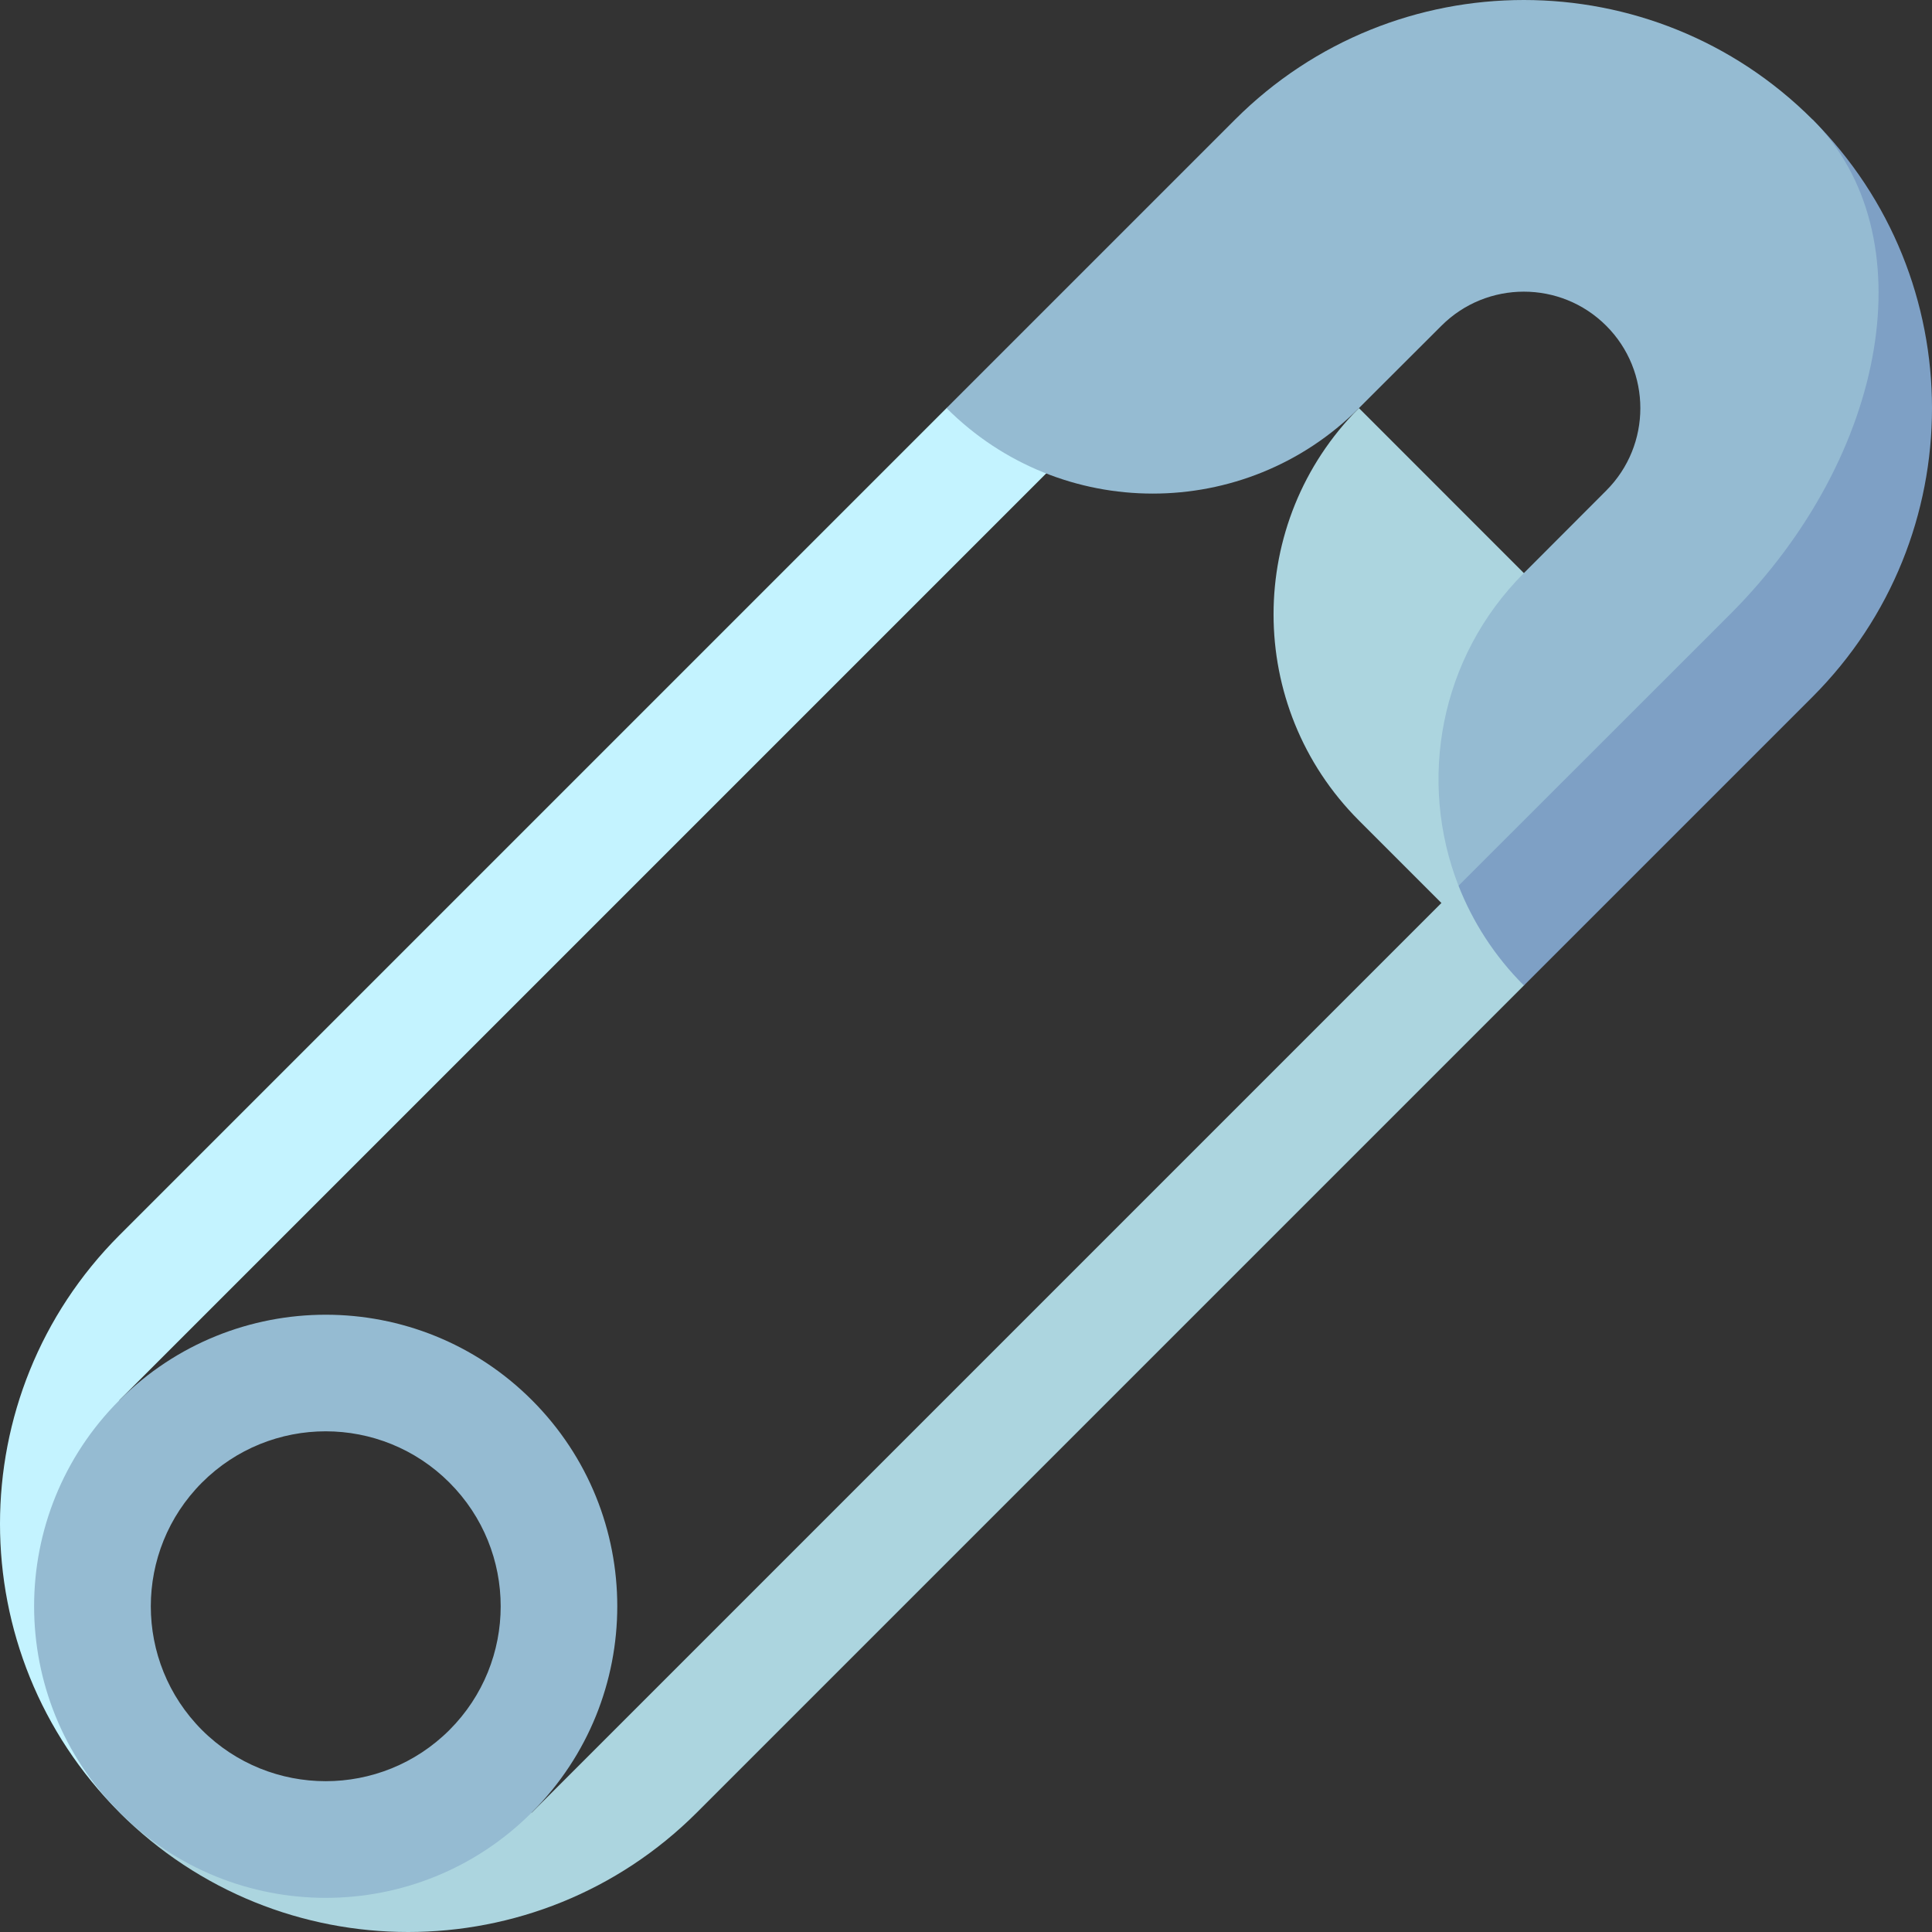
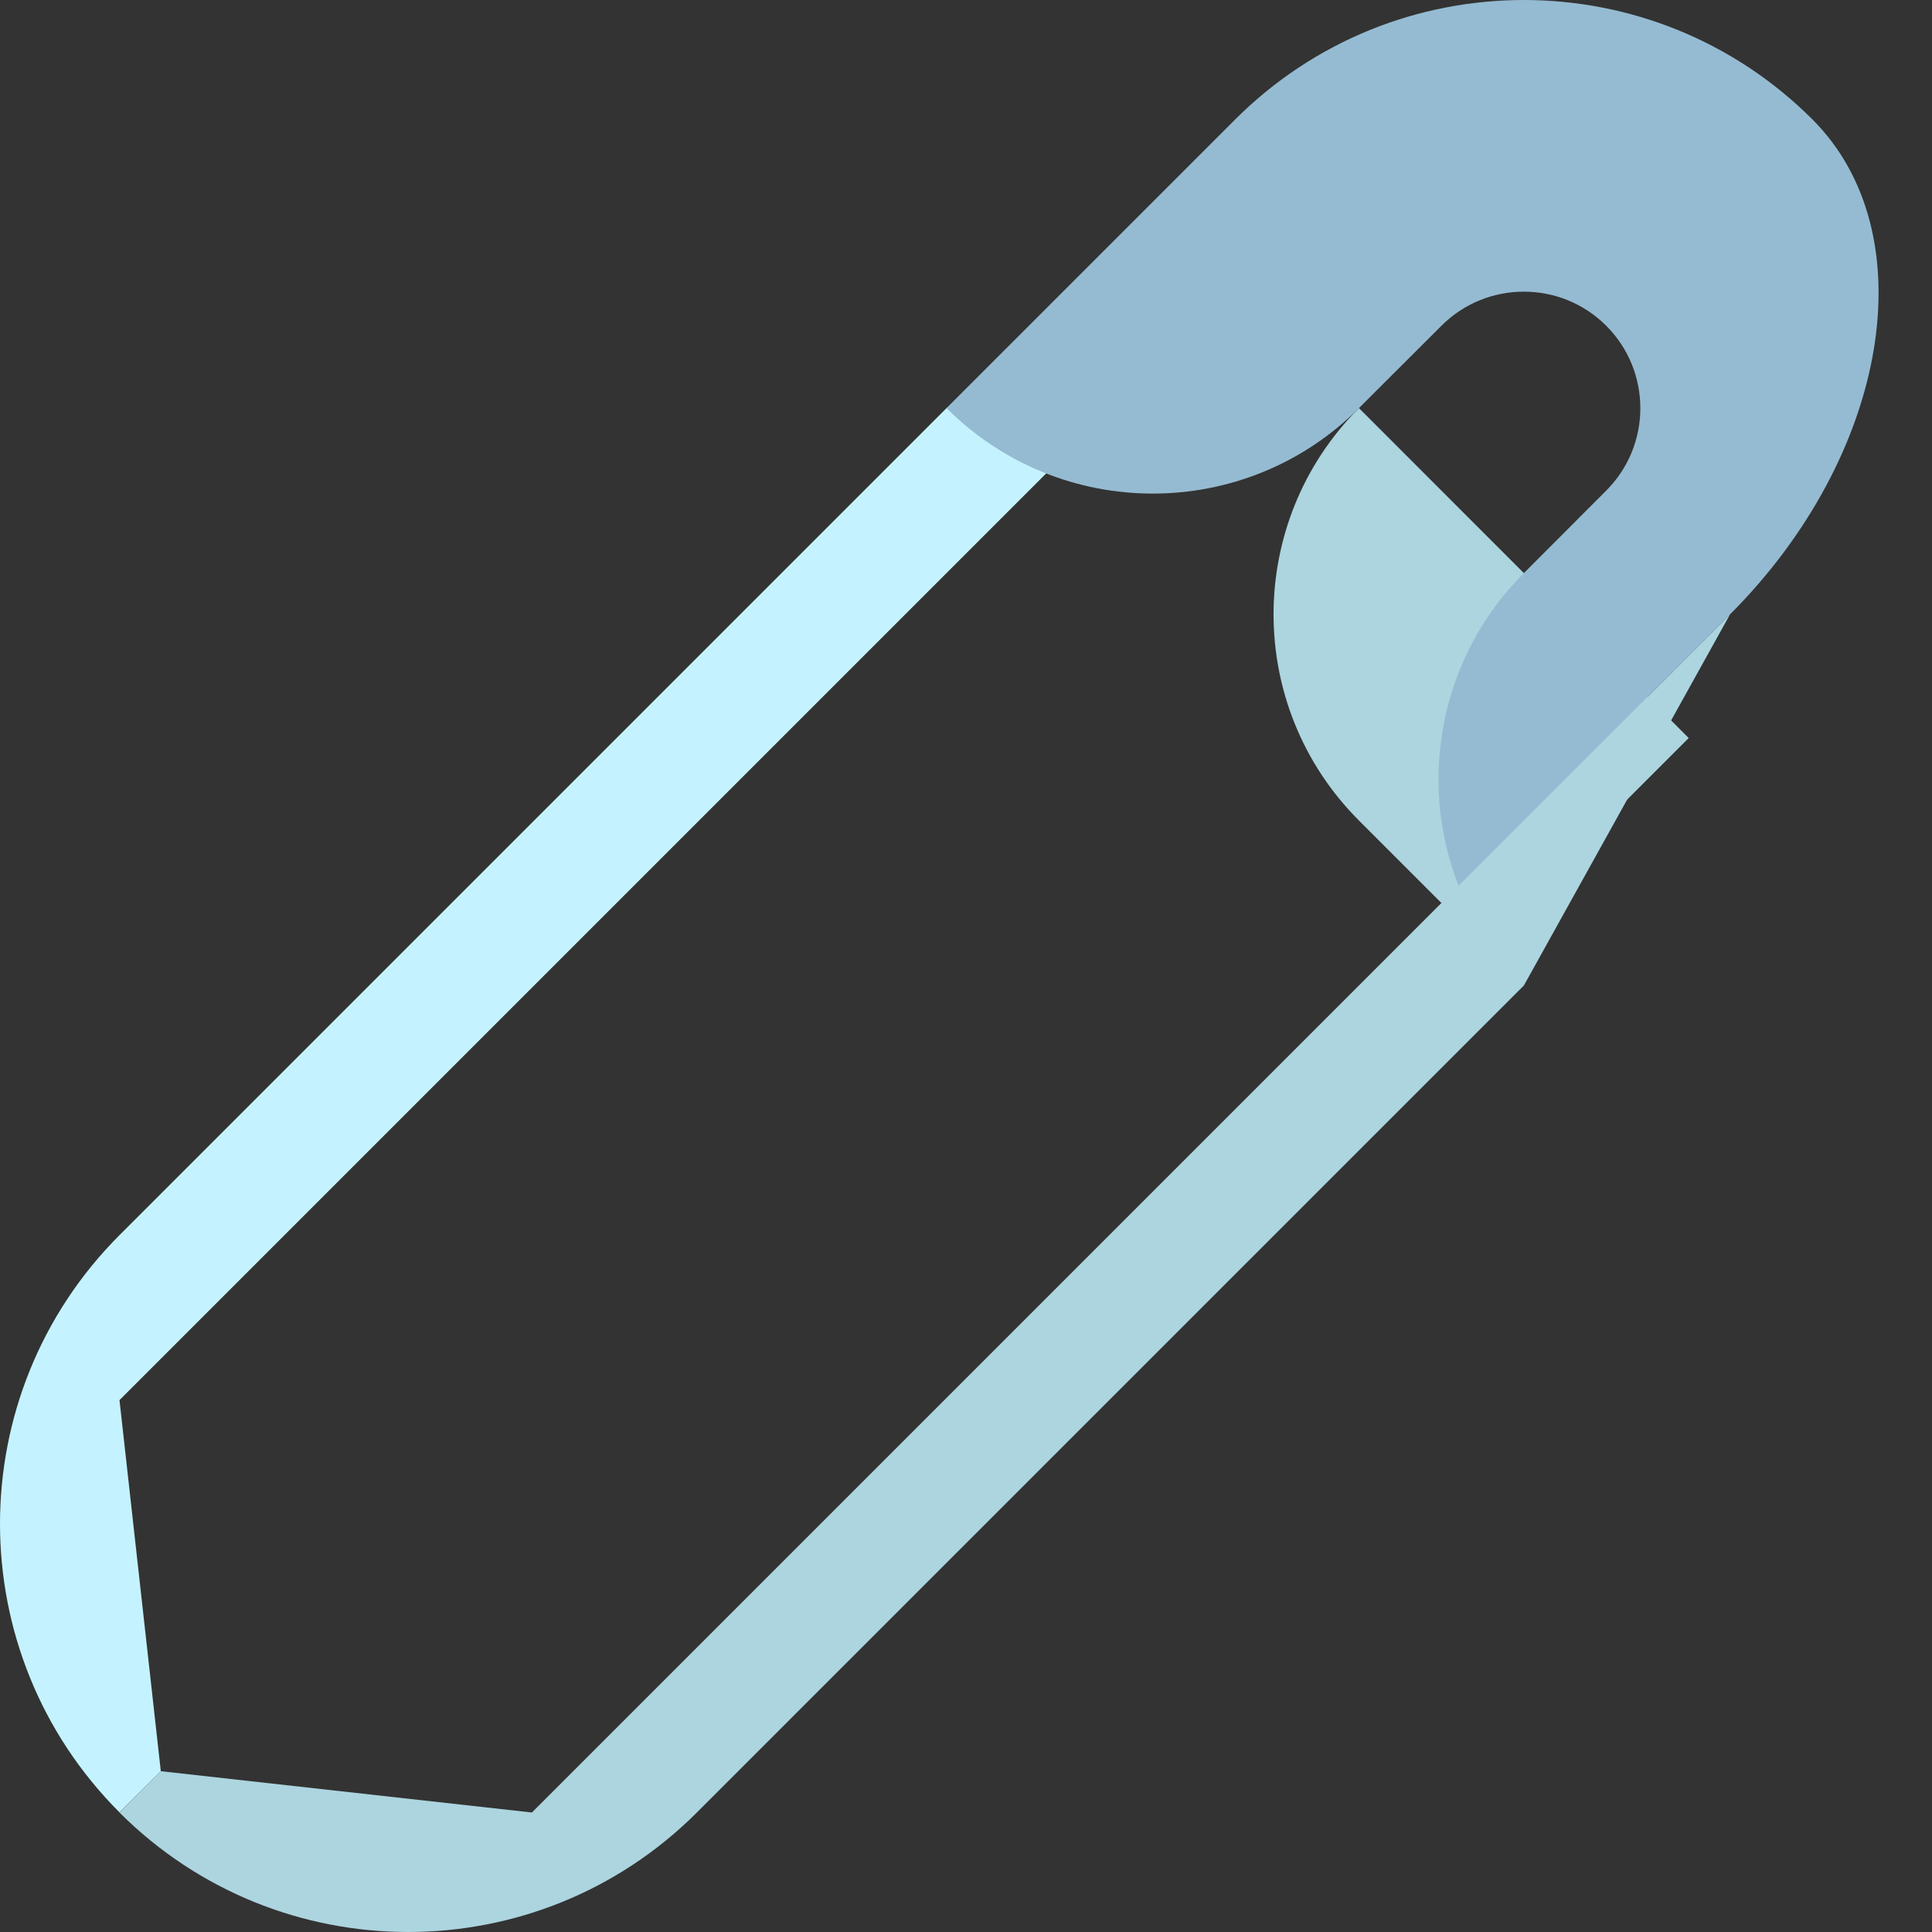
<svg xmlns="http://www.w3.org/2000/svg" width="13" height="13" viewBox="0 0 13 13" fill="none">
  <rect x="0" y="0" width="13" height="13" fill="#333333" stroke="none" />
  <g clip-path="url(#clip0_447_421)">
    <path d="M0.804 9.421L8.866 1.359L6.369 2.746L0.804 8.311C-0.268 9.384 -0.268 11.123 0.804 12.195L1.082 11.918L0.804 9.421Z" fill="#C4F3FF" />
    <path d="M11.641 4.134L3.579 12.196L1.082 11.918L0.804 12.196C1.877 13.268 3.616 13.268 4.689 12.196L10.254 6.631L11.641 4.134Z" fill="#ACD5DF" />
    <path d="M9.144 2.746C8.378 3.513 8.378 4.755 9.144 5.521L9.976 6.353L11.363 4.966L9.144 2.746Z" fill="#ACD5DF" />
-     <path d="M12.196 0.804L9.814 5.96C9.91 6.204 10.056 6.433 10.254 6.631L12.196 4.689C13.268 3.616 13.268 1.877 12.196 0.804Z" fill="#7EA0C5" />
    <path d="M12.196 0.804C11.123 -0.268 9.384 -0.268 8.311 0.804L6.369 2.746C7.136 3.513 8.378 3.513 9.144 2.746L9.699 2.192C10.005 1.886 10.502 1.886 10.808 2.192C11.114 2.498 11.114 2.995 10.808 3.301L10.254 3.856C9.685 4.425 9.539 5.256 9.814 5.96L11.641 4.134C12.713 3.061 12.962 1.571 12.196 0.804Z" fill="#95BBD2" />
-     <path d="M3.579 9.421C2.813 8.655 1.571 8.655 0.804 9.421C0.038 10.187 0.038 11.429 0.804 12.195C1.571 12.962 2.813 12.962 3.579 12.195C4.345 11.429 4.345 10.187 3.579 9.421ZM1.359 11.641C0.9 11.181 0.9 10.436 1.359 9.976C1.819 9.516 2.564 9.516 3.024 9.976C3.484 10.436 3.484 11.181 3.024 11.641C2.564 12.1 1.819 12.1 1.359 11.641Z" fill="#95BBD2" />
  </g>
  <defs>
    <clipPath id="clip0_447_421">
      <rect width="13" height="13" fill="white" />
    </clipPath>
  </defs>
</svg>